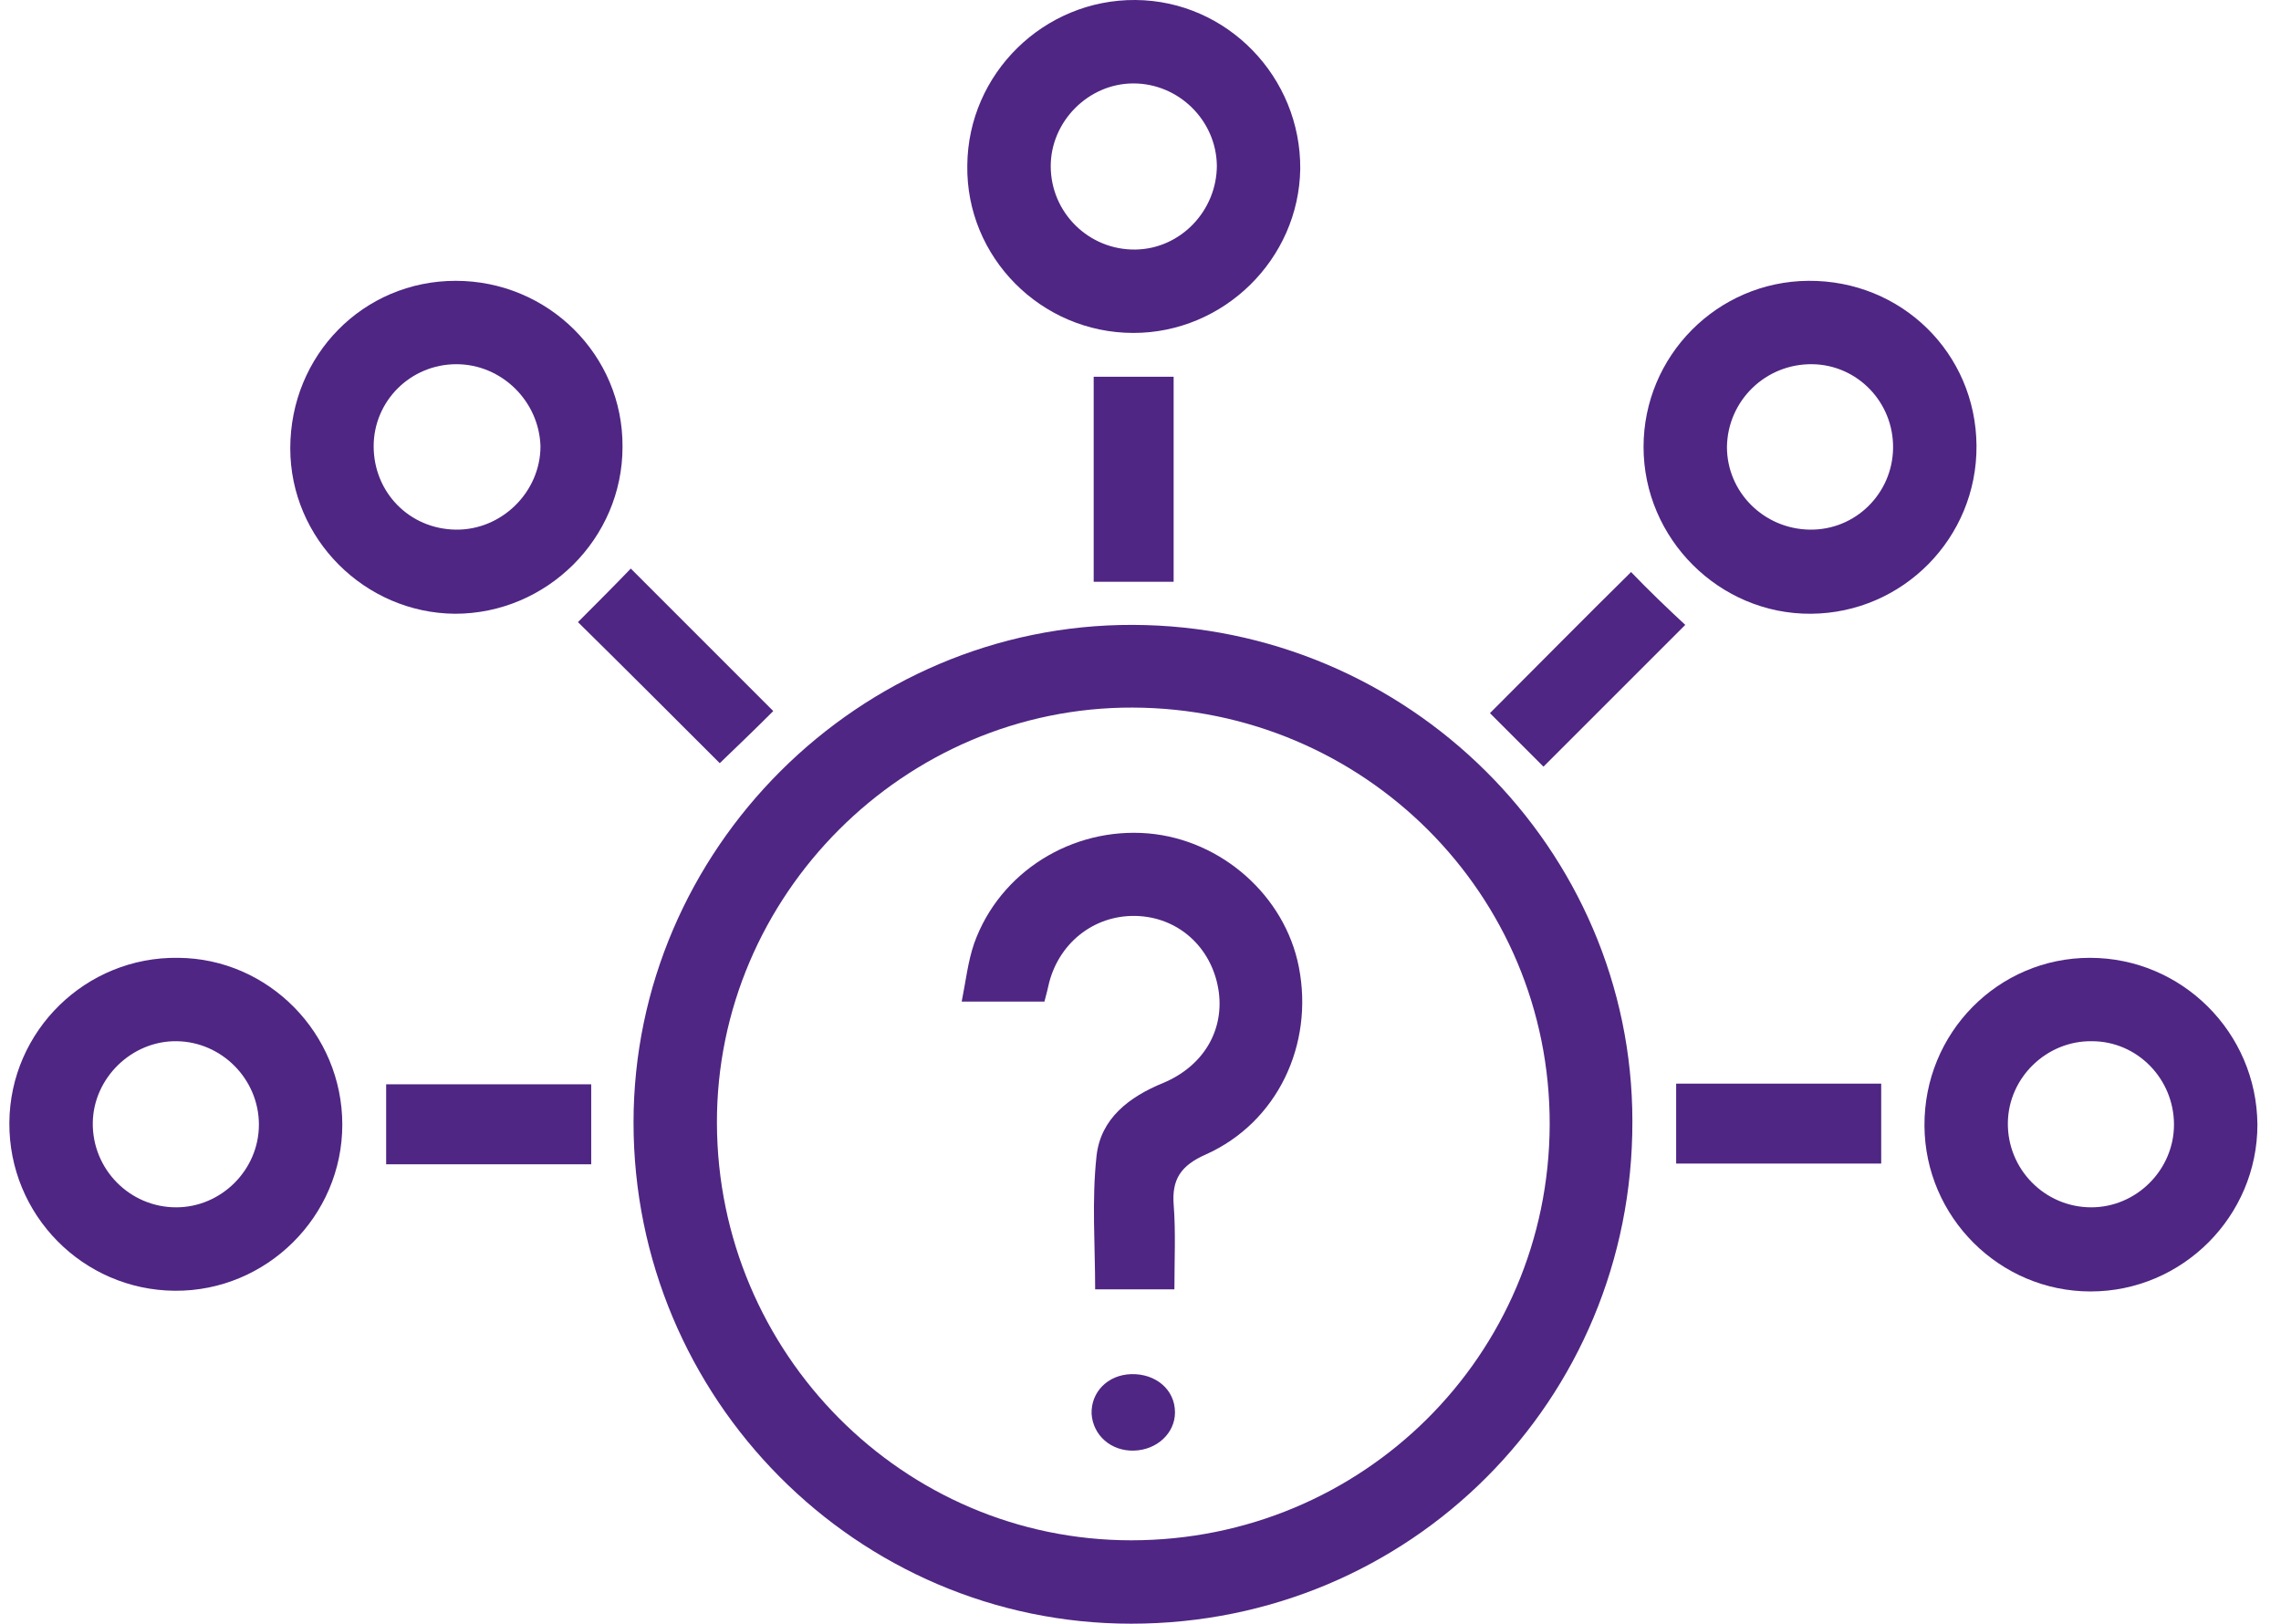
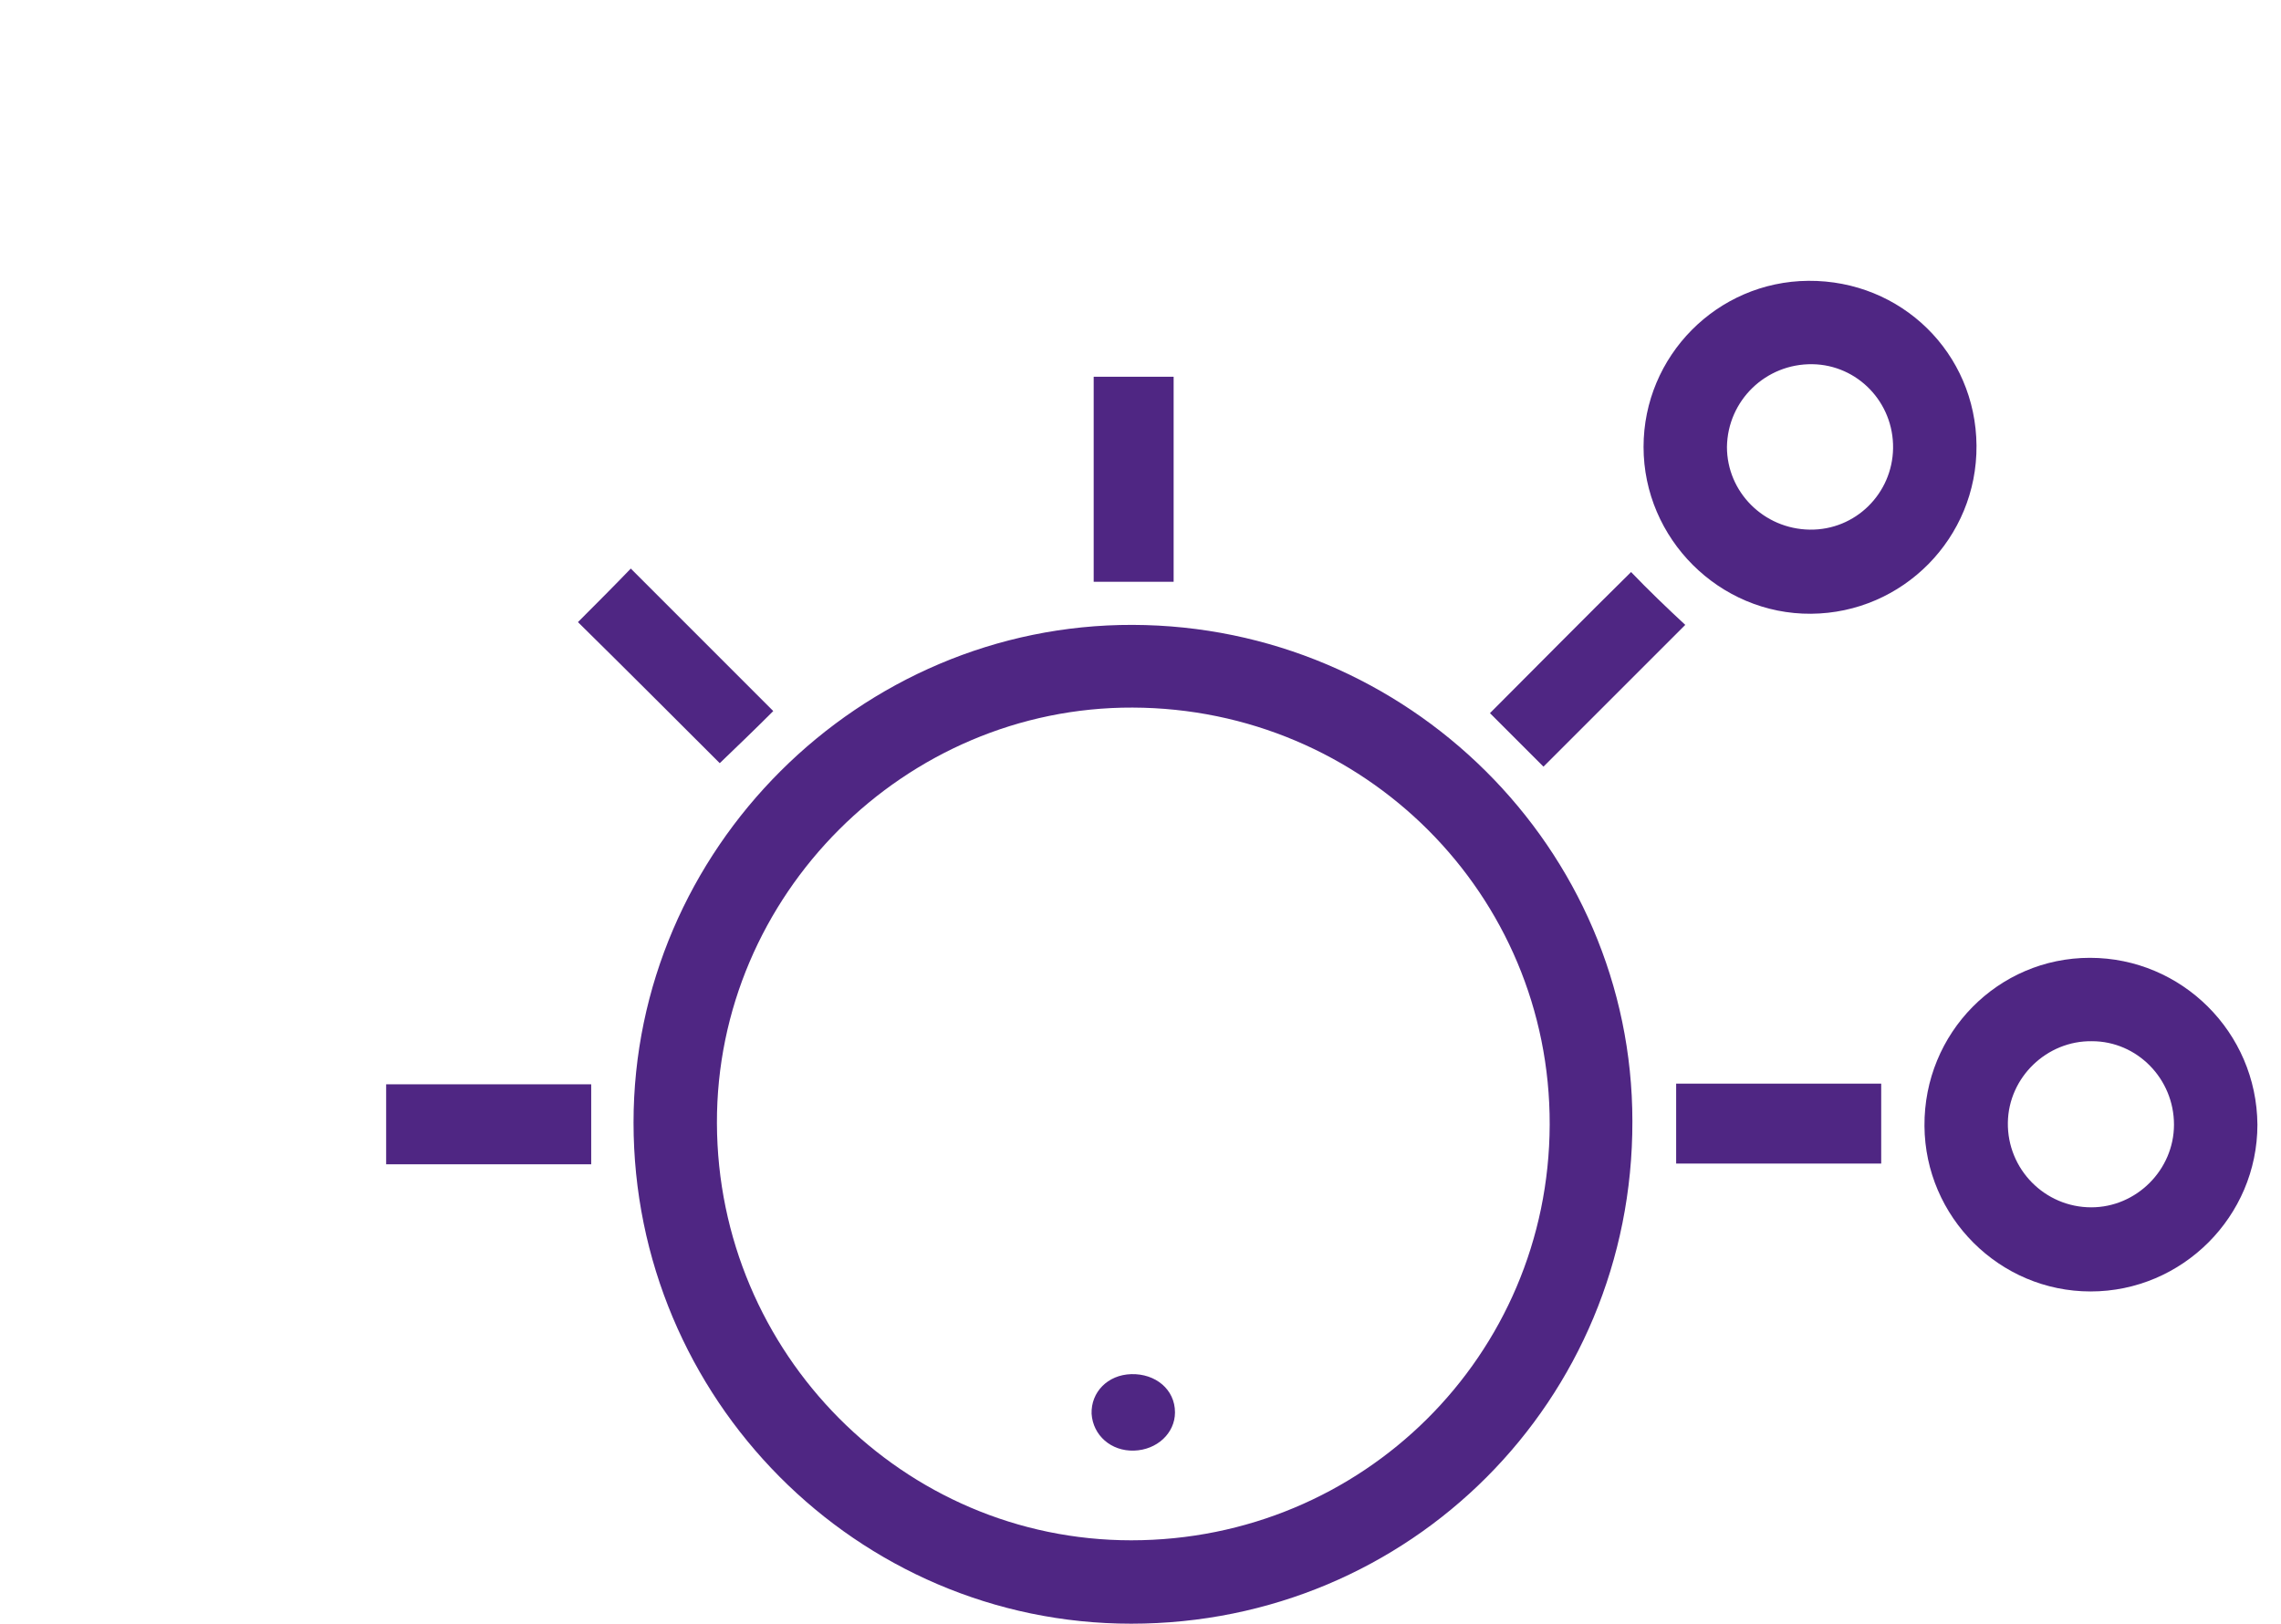
<svg xmlns="http://www.w3.org/2000/svg" width="59" height="42" viewBox="0 0 59 42" fill="none">
  <path d="M29.26 42C22.158 42 16.387 36.175 16.387 29.037C16.387 21.971 22.23 16.146 29.296 16.164C36.416 16.182 42.223 21.953 42.223 29.001C42.241 36.229 36.47 42 29.26 42ZM29.26 39.843C35.247 39.843 40.066 35.06 40.084 29.091C40.102 23.14 35.283 18.321 29.296 18.303C23.399 18.285 18.526 23.158 18.544 29.055C18.562 35.006 23.363 39.843 29.26 39.843Z" fill="#4F2683" />
-   <path d="M7.508 11.597C7.508 9.187 9.396 7.264 11.787 7.264C14.178 7.264 16.12 9.187 16.102 11.561C16.102 13.934 14.142 15.876 11.769 15.876C9.432 15.858 7.508 13.934 7.508 11.597ZM11.805 9.421C10.618 9.421 9.665 10.374 9.665 11.543C9.665 12.729 10.582 13.682 11.787 13.7C12.973 13.718 13.98 12.729 13.98 11.543C13.944 10.374 12.973 9.421 11.805 9.421Z" fill="#4F2683" />
  <path d="M51.124 11.525C51.142 13.916 49.218 15.858 46.845 15.876C44.471 15.894 42.512 13.934 42.512 11.561C42.512 9.206 44.417 7.282 46.773 7.264C49.182 7.246 51.106 9.134 51.124 11.525ZM48.966 11.597C48.984 10.41 48.049 9.439 46.881 9.421C45.676 9.403 44.687 10.356 44.669 11.561C44.669 12.729 45.622 13.682 46.809 13.7C47.995 13.718 48.948 12.765 48.966 11.597Z" fill="#4F2683" />
-   <path d="M25.02 4.279C25.038 1.906 26.998 -0.018 29.371 0C31.744 0.018 33.65 1.996 33.632 4.369C33.596 6.706 31.654 8.612 29.317 8.612C26.926 8.612 24.984 6.652 25.02 4.279ZM31.475 4.279C31.457 3.111 30.486 2.158 29.317 2.158C28.148 2.158 27.178 3.147 27.178 4.297C27.178 5.502 28.166 6.473 29.371 6.455C30.54 6.437 31.475 5.448 31.475 4.279Z" fill="#4F2683" />
-   <path d="M0.242 29.037C0.26 26.664 2.22 24.74 4.611 24.776C6.949 24.794 8.854 26.735 8.854 29.091C8.854 31.464 6.895 33.406 4.521 33.388C2.148 33.37 0.224 31.428 0.242 29.037ZM6.697 29.091C6.697 27.922 5.744 26.951 4.575 26.933C3.407 26.915 2.418 27.886 2.4 29.037C2.382 30.241 3.353 31.23 4.557 31.23C5.726 31.23 6.697 30.259 6.697 29.091Z" fill="#4F2683" />
  <path d="M54.057 24.776C56.43 24.776 58.372 26.7 58.39 29.091C58.39 31.464 56.448 33.406 54.075 33.406C51.719 33.406 49.795 31.482 49.778 29.127C49.76 26.718 51.683 24.776 54.057 24.776ZM54.111 26.933C52.942 26.915 51.953 27.868 51.935 29.037C51.917 30.241 52.888 31.23 54.093 31.23C55.261 31.23 56.232 30.259 56.232 29.091C56.232 27.904 55.279 26.933 54.111 26.933Z" fill="#4F2683" />
  <path d="M14.949 16.092C15.399 15.642 15.884 15.157 16.316 14.707C17.556 15.948 18.779 17.171 20.001 18.393C19.57 18.825 19.067 19.31 18.617 19.741C17.448 18.573 16.208 17.332 14.949 16.092Z" fill="#4F2683" />
  <path d="M43.591 16.164C42.423 17.332 41.182 18.573 39.923 19.831C39.474 19.382 38.989 18.896 38.539 18.447C39.78 17.206 41.002 15.966 42.189 14.797C42.62 15.247 43.124 15.732 43.591 16.164Z" fill="#4F2683" />
  <path d="M30.357 15.049C29.655 15.049 28.99 15.049 28.289 15.049C28.289 13.287 28.289 11.543 28.289 9.745C28.972 9.745 29.637 9.745 30.357 9.745C30.357 11.489 30.357 13.233 30.357 15.049Z" fill="#4F2683" />
  <path d="M15.292 28.048C15.292 28.749 15.292 29.414 15.292 30.116C13.53 30.116 11.786 30.116 9.988 30.116C9.988 29.45 9.988 28.767 9.988 28.048C11.732 28.048 13.476 28.048 15.292 28.048Z" fill="#4F2683" />
  <path d="M43.355 28.03C45.153 28.03 46.879 28.03 48.659 28.03C48.659 28.731 48.659 29.378 48.659 30.098C46.915 30.098 45.153 30.098 43.355 30.098C43.355 29.432 43.355 28.767 43.355 28.03Z" fill="#4F2683" />
-   <path d="M27.015 25.908C26.313 25.908 25.666 25.908 24.875 25.908C24.983 25.369 25.037 24.866 25.199 24.398C25.864 22.546 27.734 21.395 29.694 21.557C31.599 21.719 33.235 23.175 33.595 25.009C33.991 27.023 33.038 29.037 31.186 29.864C30.538 30.151 30.305 30.511 30.359 31.176C30.413 31.878 30.377 32.597 30.377 33.352C29.657 33.352 28.992 33.352 28.327 33.352C28.327 32.201 28.237 31.05 28.363 29.9C28.471 28.929 29.208 28.372 30.089 28.012C31.114 27.58 31.653 26.681 31.527 25.675C31.384 24.578 30.556 23.769 29.478 23.697C28.381 23.625 27.428 24.326 27.14 25.405C27.104 25.567 27.069 25.711 27.015 25.908Z" fill="#4F2683" />
  <path d="M29.332 37.523C28.738 37.541 28.271 37.128 28.235 36.57C28.217 36.013 28.648 35.563 29.26 35.545C29.889 35.528 30.392 35.941 30.392 36.534C30.392 37.074 29.925 37.505 29.332 37.523Z" fill="#4F2683" />
</svg>